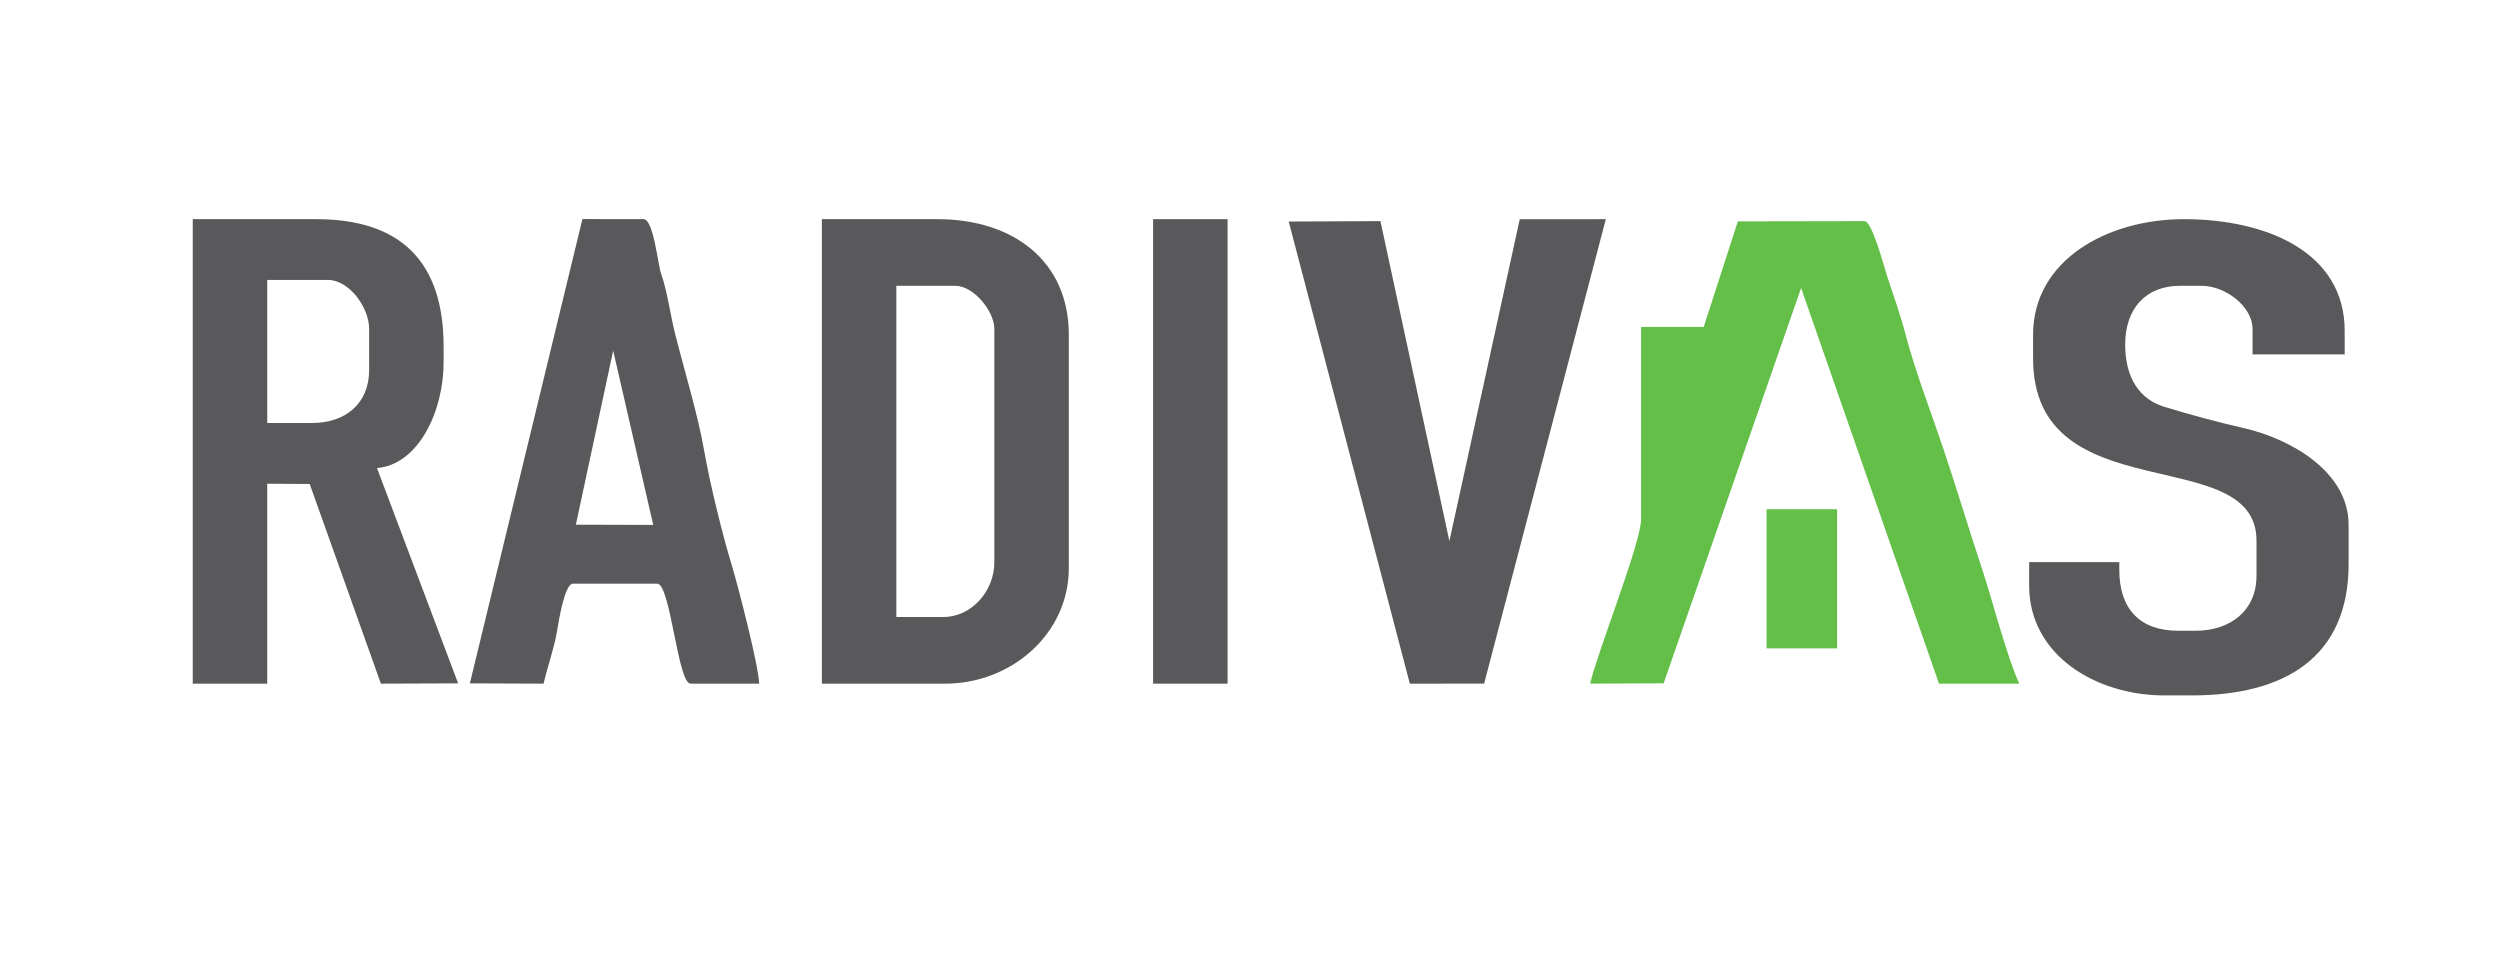
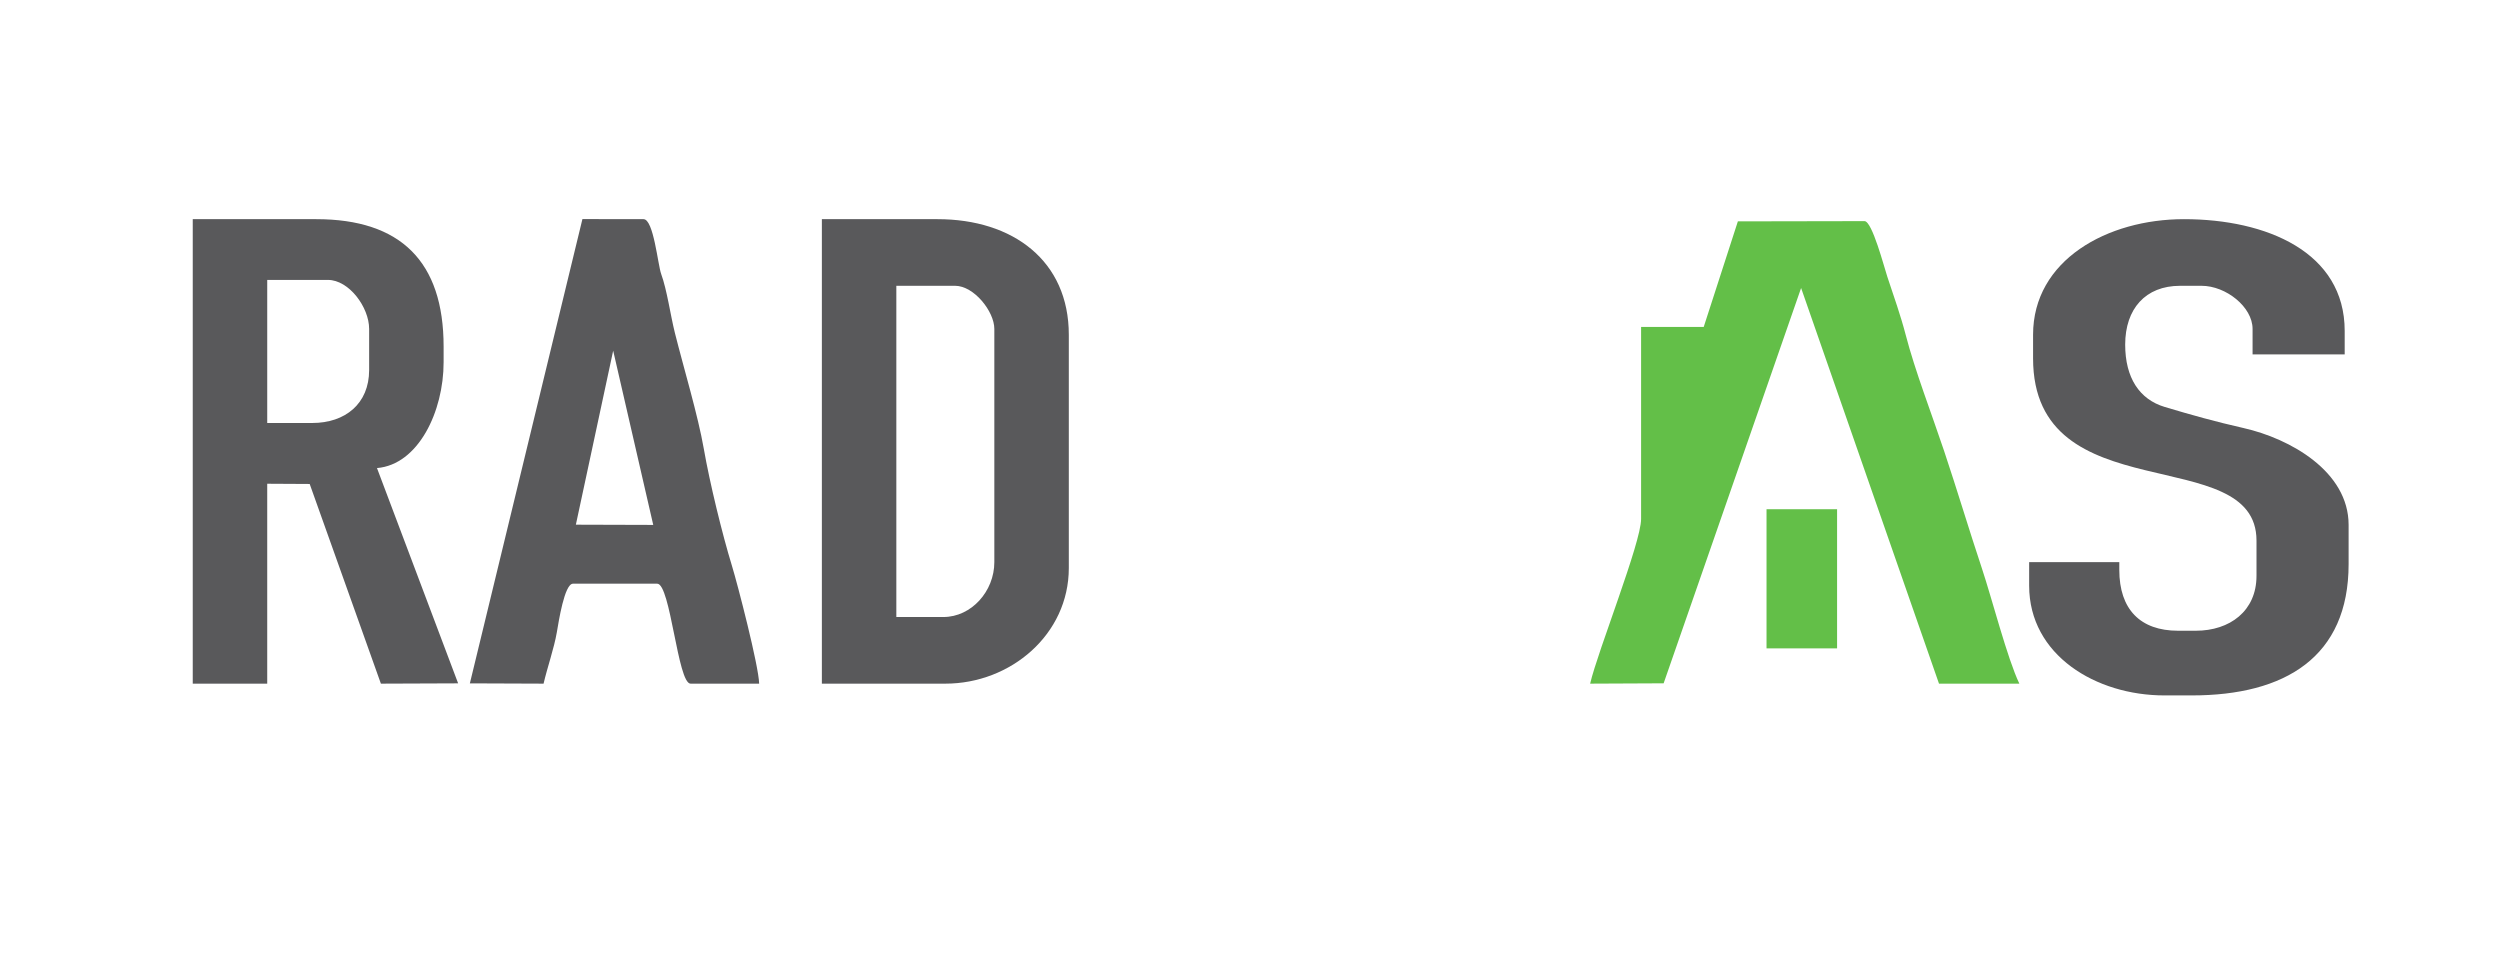
<svg xmlns="http://www.w3.org/2000/svg" xml:space="preserve" width="216mm" height="83.5mm" style="shape-rendering:geometricPrecision; text-rendering:geometricPrecision; image-rendering:optimizeQuality; fill-rule:evenodd; clip-rule:evenodd" viewBox="0 0 21600 8350">
  <defs>
    <style type="text/css">  .fil0 {fill:#59595B} .fil1 {fill:#63BF48}  </style>
  </defs>
  <g id="Слой_x0020_1">
    <g id="_2690127307248">
      <path class="fil0" d="M7100.94 5906.77l1066.8 0c564.6,0 1066.8,-425.21 1066.8,-999.07l0 -2015.06c0,-639.11 -482.17,-999.07 -1134.54,-999.07l-999.06 0 0 4013.2zm643.46 -575.73l406.4 0c241.88,0 440.27,-222.07 440.27,-474.14l0 -2015.06c0,-151.15 -176.25,-372.53 -338.67,-372.53l-508 0 0 2861.73z" />
      <path class="fil0" d="M1665.34 5906.77l643.47 0 0 -1727.2 366.96 1.99 615.17 1725.21 667.29 -2.61 -701.16 -1860.05c356.76,-29.69 575.74,-487.43 575.74,-914.4l0 -135.47c0,-734.87 -371.62,-1100.67 -1100.67,-1100.67l-1066.8 0 0 4013.2zm643.47 -2252.13l389.46 0c284.05,0 491.07,-166.19 491.07,-457.2l0 -355.6c0,-187.79 -174.72,-423.33 -355.6,-423.33l-524.93 0 0 1236.13z" />
      <path class="fil0" d="M17565.73 2892.64l0 203.2c0,1337.68 1930.4,712.98 1930.4,1574.8l0 304.8c0,303.63 -230.2,474.13 -524.93,474.13l-152.4 0c-327.93,0 -508,-186.31 -508,-524.93l0 -67.74 -778.93 0 0 203.2c0,600.74 577.35,948.27 1168.4,948.27l237.06 0c805.35,0 1354.67,-331.33 1354.67,-1134.53l0 -338.67c0,-462.37 -505.04,-745.63 -907.35,-836.78 -244.65,-55.43 -453.32,-113.96 -681.3,-182.3 -218.48,-65.49 -341.75,-251.62 -341.75,-538.78 0,-308.78 175.16,-508 474.13,-508l186.27 0c210.04,0 440.27,182.51 440.27,372.53l0 220.13 795.86 0 0 -203.2c0,-681.03 -675.66,-965.2 -1388.53,-965.2 -661.55,0 -1303.87,352.56 -1303.87,999.07z" />
      <path class="fil1" d="M14720.17 2824.66l-541.1 0.25 0 1659.46c0,205.04 -374.18,1138.71 -440.27,1422.4l635.01 -2.92 1187.76 -3415.5 1191.36 3418.42 694.27 0c-103.05,-214.77 -237.69,-738.38 -323.89,-996.91 -112.18,-336.5 -210.07,-666.22 -325.71,-1012.02 -105.85,-316.53 -252.38,-695.62 -332.55,-1005.19 -41.68,-160.94 -103.12,-335.32 -158.63,-501.76 -27.23,-81.63 -130.71,-480.38 -196.95,-480.38l-1094.26 2.07 -295.04 912.08z" />
      <path class="fil0" d="M4059.66 5904.3l636.75 2.47c33.24,-142.7 90.38,-303.97 114.69,-444.1 15.55,-89.59 65.6,-419.5 139.31,-419.5l728.13 0c114.72,0 176.8,863.6 287.87,863.6l592.66 0c-3.4,-152.82 -186.25,-859.48 -235.01,-1018.05 -83.71,-272.24 -193.2,-723.3 -242.96,-1010.11 -50.03,-288.36 -174.52,-700.88 -250.16,-1002.9 -38.47,-153.6 -67.88,-369.99 -118.3,-508.24 -29.07,-79.7 -65.14,-473.9 -152.63,-473.9l-527.86 -0.71 -972.49 4011.44zm915.82 -1371.01l668.54 2.03 -346.16 -1505.33 -322.38 1503.3z" />
-       <polygon class="fil0" points="12522.73,4675.02 11926.94,1910.51 11134.54,1914.07 12180.94,5906.77 12822.93,5906.38 13874.27,1893.57 13130.59,1893.88 " />
-       <polygon class="fil0" points="9962.67,5906.77 10606.14,5906.77 10606.14,1893.57 9962.67,1893.57 " />
      <polygon class="fil1" points="15262.8,5601.97 15872.4,5601.97 15872.4,4399.71 15262.8,4399.71 " />
    </g>
  </g>
</svg>